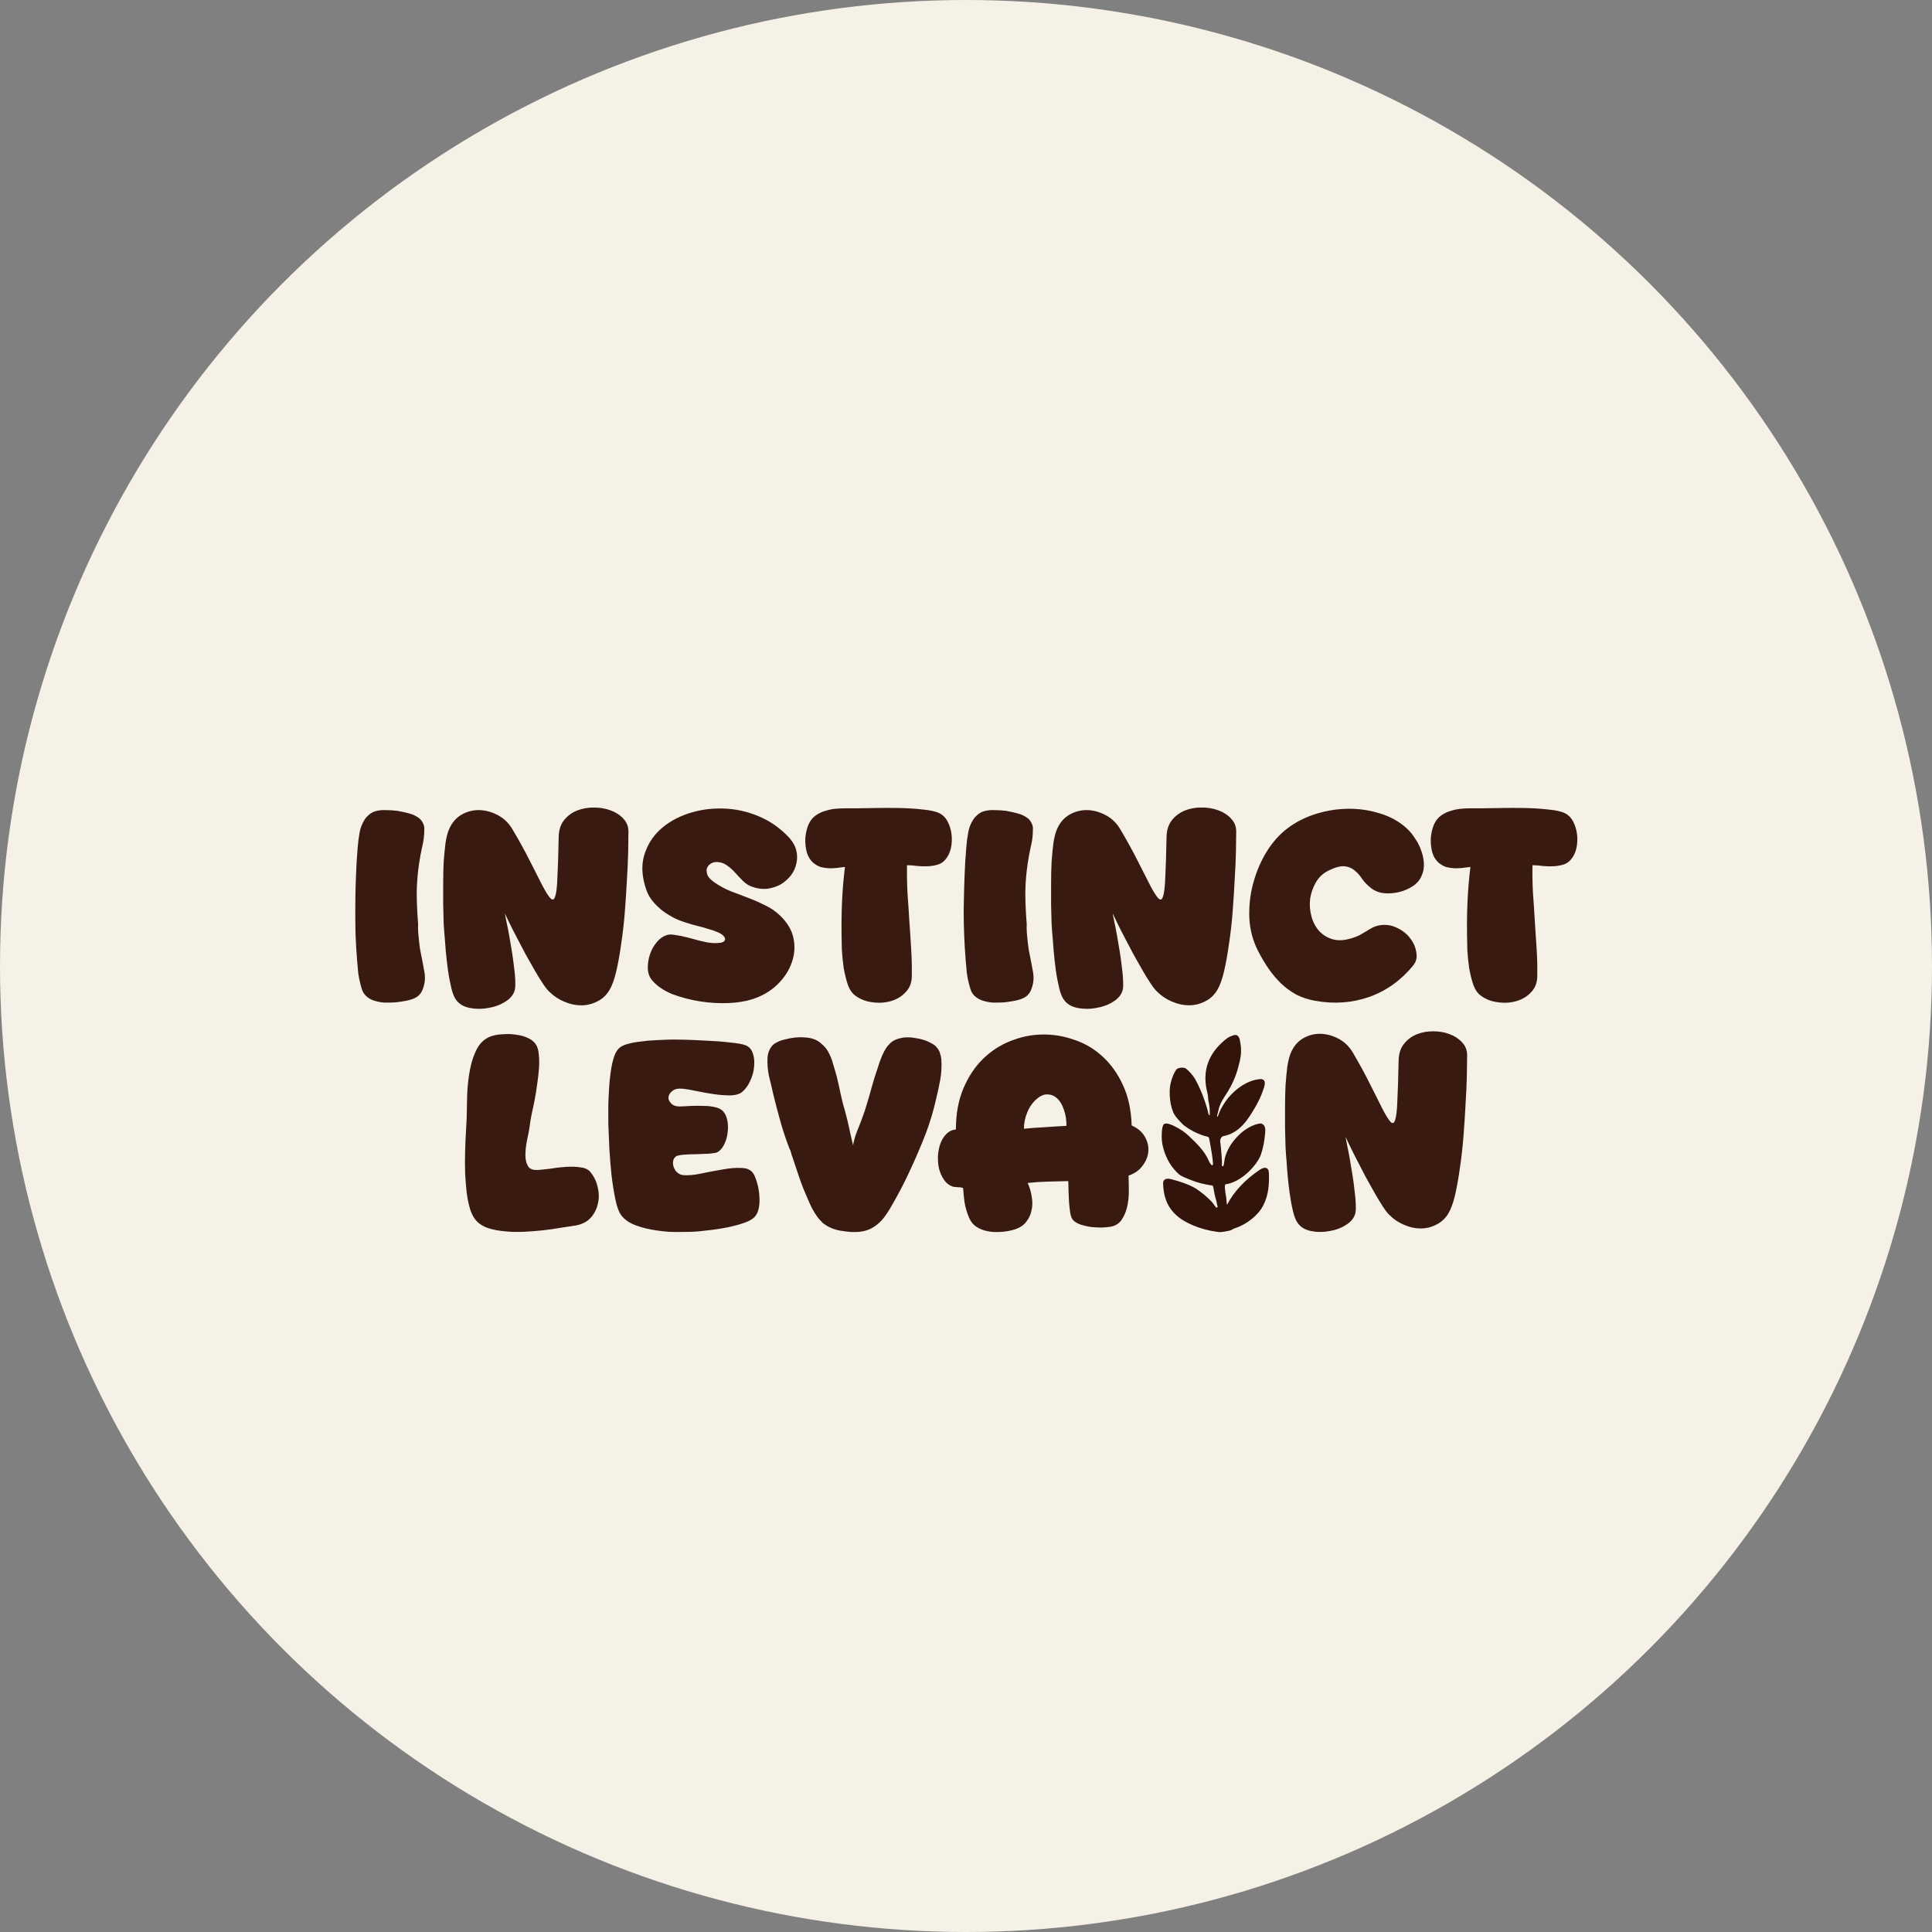
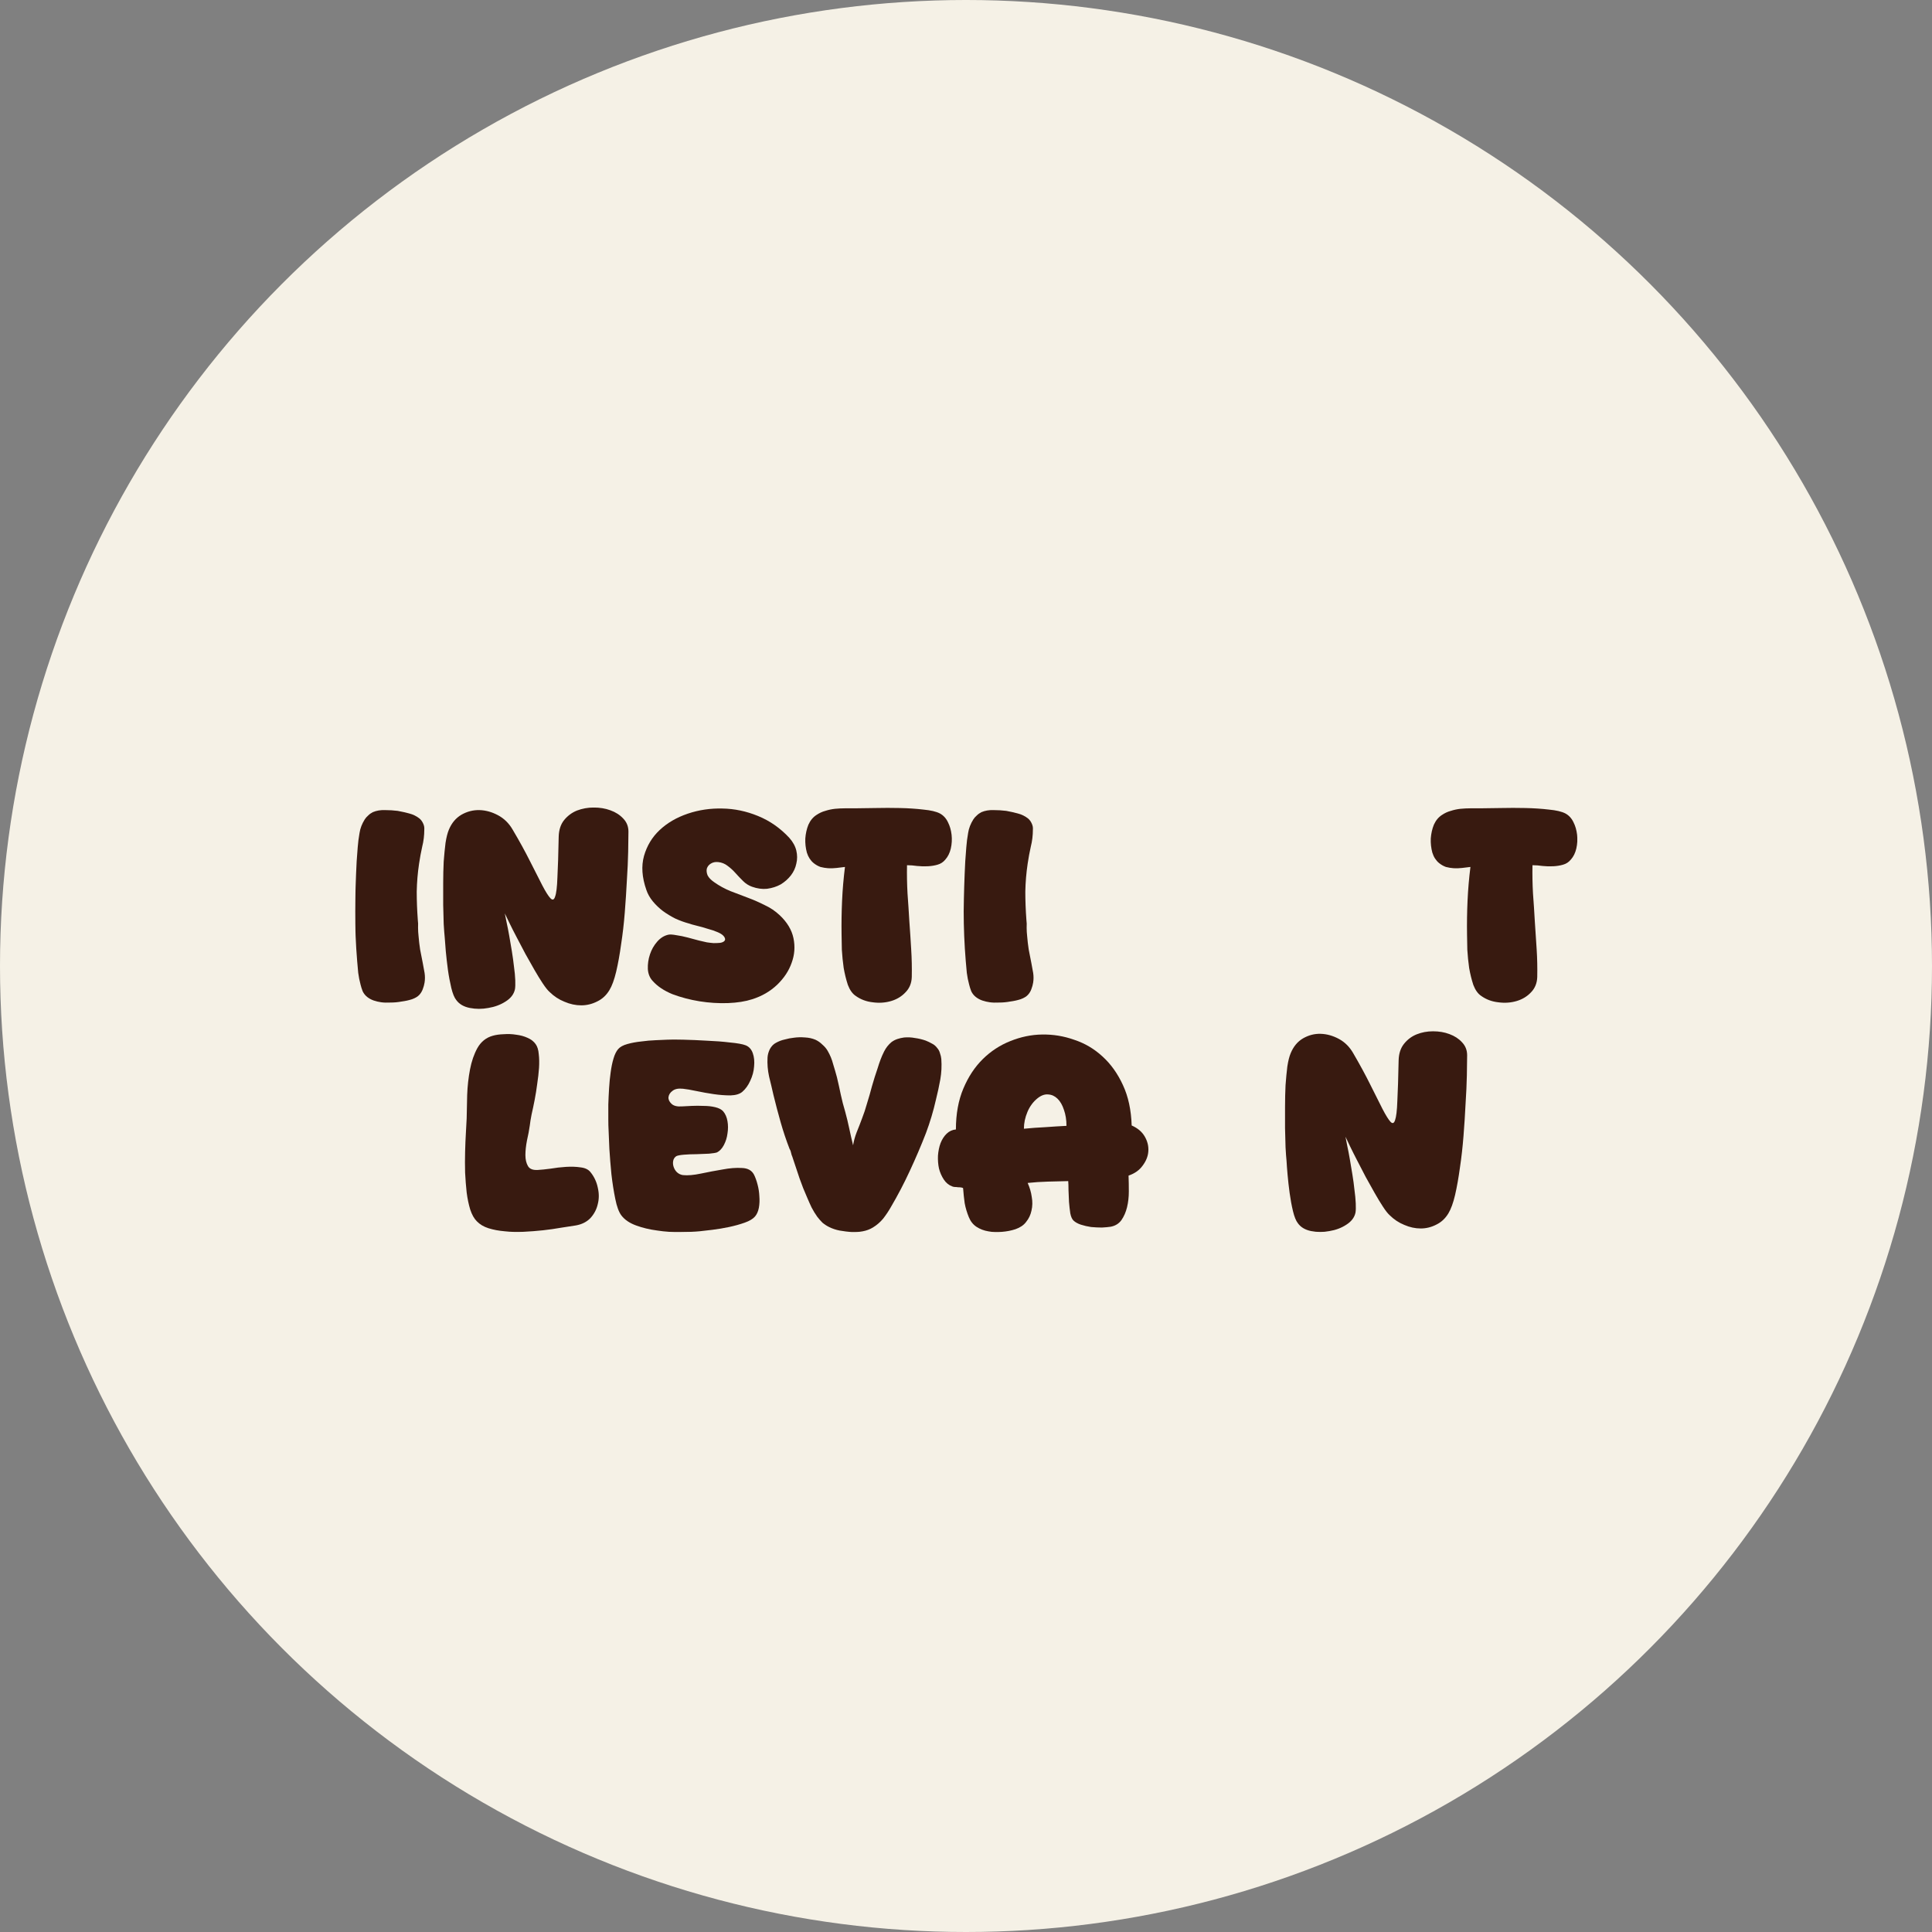
<svg xmlns="http://www.w3.org/2000/svg" fill="none" viewBox="0 0 1469 1469" height="1469" width="1469">
  <rect x="0" y="0" width="1469" height="1469" fill="#808080" stroke="none" />
  <circle fill="#F5F1E6" r="734.5" cy="734.5" cx="734.5" />
  <g clip-path="url(#clip0_374_1379)">
    <g opacity="0.97">
      <path fill="#32140A" d="M437.88 931.756C434.742 932.279 430.977 932.872 426.584 933.499C422.295 934.266 417.728 934.929 412.916 935.452C408.105 935.975 403.154 936.358 398.098 936.602C393.147 936.846 388.405 936.742 383.873 936.219C379.305 935.835 375.156 935.068 371.391 933.883C367.764 932.732 364.836 930.954 362.604 928.653C360.512 926.596 358.839 923.597 357.549 919.727C356.363 915.857 355.457 911.499 354.829 906.722C354.306 901.945 353.923 896.89 353.644 891.59C353.504 886.151 353.504 880.921 353.644 875.865C353.783 870.67 353.957 865.894 354.236 861.501C354.48 857.107 354.69 853.412 354.829 850.413C354.969 845.218 355.073 839.291 355.213 832.562C355.457 825.833 356.189 819.347 357.374 813.141C358.56 806.935 360.443 801.496 363.023 796.824C365.742 792.047 369.647 788.909 374.738 787.515C377.074 786.852 379.793 786.469 382.931 786.364C386.174 786.12 389.381 786.225 392.485 786.748C395.588 787.131 398.482 787.898 401.062 789.084C403.781 790.234 405.873 791.873 407.303 793.93C408.593 795.743 409.395 798.253 409.639 801.496C410.022 804.599 410.092 808.086 409.848 811.991C409.604 815.756 409.116 819.766 408.488 824.02C407.965 828.169 407.303 832.248 406.536 836.258C405.769 840.267 404.967 843.963 404.2 847.345C403.537 850.727 403.084 853.481 402.84 855.713C402.317 859.339 401.619 863.174 400.678 867.184C399.911 871.193 399.493 874.889 399.493 878.271C399.493 881.653 400.155 884.408 401.445 886.639C402.735 888.871 405.28 889.812 409.046 889.568C411.521 889.428 414.694 889.115 418.599 888.592C422.504 887.929 426.409 887.476 430.314 887.232C434.359 886.988 438.055 887.092 441.437 887.615C444.819 887.999 447.294 889.184 448.863 891.102C451.722 894.589 453.605 898.563 454.511 902.956C455.557 907.35 455.557 911.568 454.511 915.578C453.605 919.588 451.722 923.144 448.863 926.247C446.074 929.106 442.413 930.954 437.88 931.756Z" />
      <path fill="#32140A" d="M531.985 936.198C527.94 936.581 523.024 936.791 517.167 936.791C511.448 936.93 505.661 936.547 499.803 935.64C493.946 934.873 488.541 933.583 483.625 931.77C478.674 929.957 474.978 927.447 472.503 924.204C470.55 921.624 468.981 917.405 467.831 911.582C466.645 905.76 465.669 899.554 464.902 892.929C464.24 886.2 463.717 879.715 463.333 873.509C463.089 867.302 462.88 862.561 462.74 859.318C462.601 857.122 462.531 854.332 462.531 850.95C462.531 847.464 462.531 843.768 462.531 839.863C462.671 835.853 462.845 831.704 463.124 827.416C463.368 823.127 463.786 819.117 464.309 815.387C464.832 811.517 465.53 807.995 466.471 804.892C467.378 801.789 468.563 799.383 469.993 797.71C471.422 796.036 473.758 794.746 477.001 793.839C480.243 792.933 483.765 792.271 487.53 791.887C491.296 791.364 494.992 791.05 498.653 790.911C502.279 790.771 505.207 790.667 507.439 790.527C509.914 790.388 513.924 790.388 519.537 790.527C525.255 790.667 531.252 790.911 537.493 791.294C543.735 791.538 549.592 791.992 555.031 792.654C560.61 793.177 564.584 793.874 566.92 794.781C569.535 795.827 571.348 797.814 572.394 800.813C573.44 803.776 573.754 807.158 573.371 810.924C573.127 814.55 572.15 818.176 570.442 821.802C568.873 825.289 566.851 828.078 564.41 830.17C562.458 831.844 559.459 832.75 555.45 832.89C551.405 832.89 547.117 832.576 542.584 831.913C538.156 831.251 533.798 830.484 529.509 829.577C525.221 828.671 521.839 828.078 519.363 827.834C515.842 827.45 513.192 827.973 511.379 829.403C509.566 830.693 508.52 832.332 508.276 834.249C508.136 836.062 508.938 837.736 510.612 839.305C512.285 840.874 514.9 841.502 518.422 841.257C520.374 841.118 522.85 841.013 525.848 840.874C528.847 840.734 531.88 840.734 535.018 840.874C538.121 840.874 541.05 841.188 543.804 841.85C546.524 842.513 548.546 843.524 549.836 844.953C551.51 846.906 552.625 849.416 553.148 852.519C553.671 855.483 553.671 858.621 553.148 861.828C552.765 864.932 551.858 867.86 550.429 870.58C548.999 873.299 547.256 875.182 545.164 876.228C544.118 876.612 542.096 876.926 539.132 877.204C536.134 877.344 532.961 877.449 529.579 877.588C526.197 877.588 523.024 877.727 520.026 877.972C517.027 878.216 515.075 878.634 514.168 879.122C512.878 880.029 512.076 881.249 511.832 882.818C511.588 884.247 511.693 885.747 512.216 887.281C512.739 888.85 513.575 890.21 514.761 891.36C516.051 892.511 517.55 893.243 519.258 893.487C522.885 893.87 527.452 893.487 532.926 892.336C538.4 891.186 543.839 890.14 549.313 889.233C554.787 888.187 559.703 887.804 564.131 888.083C568.559 888.222 571.593 889.896 573.301 893.138C574.347 895.195 575.254 897.741 576.021 900.704C576.788 903.563 577.241 906.527 577.38 909.63C577.624 912.594 577.52 915.522 576.997 918.381C576.474 921.101 575.498 923.298 574.068 924.971C572.499 926.784 569.919 928.353 566.258 929.643C562.632 930.933 558.657 932.049 554.369 932.955C550.08 933.862 545.861 934.559 541.677 935.082C537.493 935.57 534.321 935.954 531.985 936.198Z" />
      <path fill="#32140A" d="M663.744 933.307C661.408 934.736 658.793 935.713 655.934 936.236C653.075 936.759 650.286 936.933 647.531 936.828C644.533 936.584 641.534 936.166 638.57 935.678C635.711 935.155 632.992 934.248 630.377 932.958C628.564 932.052 626.855 930.936 625.321 929.646C623.892 928.216 622.602 926.717 621.416 925.183C619.847 922.986 618.418 920.65 617.128 918.175C615.942 915.699 614.861 913.259 613.815 910.783C611.619 905.867 609.666 900.951 607.958 896.035C606.284 890.979 604.576 885.924 602.902 880.903C602.658 879.997 602.31 879.09 601.926 878.184C601.682 877.277 601.403 876.301 601.159 875.255C600.915 874.488 600.636 873.965 600.392 873.686C597.777 866.957 595.511 860.158 593.558 853.289C591.606 846.42 589.793 839.517 588.084 832.509C587.038 827.837 585.923 823.2 584.772 818.528C583.726 813.751 583.342 808.939 583.587 804.163C583.726 801.966 584.319 799.839 585.33 797.747C586.515 795.551 588.049 793.912 590.002 792.901C592.094 791.75 594.29 790.879 596.626 790.391C598.963 789.728 601.299 789.275 603.635 789.031C606.354 788.647 609.143 788.578 612.037 788.822C614.896 788.961 617.546 789.519 620.022 790.565C621.974 791.471 623.717 792.692 625.286 794.261C626.96 795.69 628.355 797.294 629.366 799.107C631.179 802.21 632.539 805.522 633.445 809.009C634.491 812.391 635.467 815.738 636.374 819.12C637.42 823.513 638.396 827.941 639.303 832.335C640.209 836.623 641.325 840.877 642.615 845.165C643.8 849.454 644.811 853.707 645.718 857.996C646.625 862.285 647.601 866.538 648.647 870.827C649.17 867.584 650.076 864.272 651.366 860.925C652.796 857.438 654.156 853.917 655.446 850.43C656.875 846.804 658.095 843.108 659.141 839.343C660.571 834.81 661.861 830.277 663.047 825.745C664.337 821.212 665.766 816.68 667.335 812.147C667.997 809.95 668.695 807.824 669.497 805.732C670.264 803.675 671.17 801.583 672.216 799.525C673.646 796.666 675.529 794.296 677.865 792.343C679.294 791.297 680.793 790.53 682.362 790.007C683.931 789.484 685.605 789.1 687.418 788.856C690.137 788.612 692.892 788.717 695.611 789.24C698.47 789.623 701.19 790.286 703.805 791.192C705.479 791.855 707.117 792.622 708.686 793.528C710.255 794.296 711.545 795.411 712.591 796.841C713.637 797.991 714.335 799.351 714.753 800.92C715.276 802.35 715.59 803.779 715.729 805.209C716.113 810.404 715.869 815.564 714.962 820.759C714.056 825.815 712.94 830.94 711.65 836.1C709.697 844.782 707.152 853.254 704.049 861.552C700.284 871.28 696.169 880.833 691.776 890.282C687.488 899.591 682.676 908.796 677.342 917.861C675.668 920.825 673.716 923.754 671.484 926.613C669.322 929.228 666.707 931.494 663.744 933.307Z" />
      <path fill="#32140A" d="M772.107 934.625C768.863 935.705 765.409 936.353 761.781 936.641C758.258 937.037 754.804 936.893 751.455 936.245C748.211 935.705 745.211 934.589 742.49 932.825C739.873 931.097 737.92 928.613 736.629 925.409C735.199 921.917 734.152 918.39 733.489 914.79C732.966 911.046 732.582 907.302 732.303 903.558C732.303 903.306 731.92 903.09 731.117 902.946C730.35 902.802 729.443 902.73 728.396 902.73C727.489 902.586 726.582 902.514 725.675 902.514C724.908 902.37 724.384 902.262 724.105 902.118C721.489 901.182 719.361 899.454 717.652 896.898C715.977 894.342 714.721 891.534 713.954 888.475C713.291 885.415 713.047 882.139 713.186 878.647C713.465 875.155 714.093 872.023 715.14 869.215C716.291 866.263 717.861 863.851 719.814 861.979C721.768 860.107 724.105 859.028 726.826 858.776C726.826 847.004 728.71 836.636 732.478 827.709C736.245 818.745 741.199 811.257 747.304 805.245C753.409 799.234 760.386 794.698 768.165 791.602C776.119 788.398 784.178 786.706 792.376 786.598C800.713 786.454 808.841 787.786 816.76 790.594C824.819 793.258 831.97 797.47 838.215 803.229C844.599 808.989 849.797 816.261 853.843 825.081C857.89 833.756 860.088 843.98 860.471 855.752C865.041 857.768 868.356 860.575 870.414 864.175C872.507 867.775 873.414 871.519 873.135 875.407C872.891 879.151 871.46 882.751 868.844 886.243C866.367 889.734 862.809 892.254 858.099 893.874C858.239 897.618 858.309 901.614 858.309 905.898C858.309 910.182 857.855 914.178 856.948 917.922C856.041 921.665 854.611 924.941 852.657 927.749C850.704 930.413 847.983 932.105 844.459 932.753C842.785 933.005 840.552 933.221 837.831 933.365C835.215 933.365 832.494 933.221 829.633 932.969C826.912 932.573 824.296 931.961 821.819 931.169C819.481 930.377 817.667 929.369 816.342 928.145C815.156 927.065 814.318 925.193 813.795 922.529C813.411 919.865 813.063 916.986 812.818 913.89C812.679 910.83 812.574 907.806 812.435 904.854C812.435 901.902 812.365 899.634 812.225 898.05C807.027 898.194 801.83 898.302 796.597 898.446C791.503 898.59 786.445 898.914 781.387 899.454C782.957 902.946 784.003 906.474 784.492 910.074C785.154 913.674 785.085 917.166 784.282 920.513C783.619 923.717 782.259 926.597 780.166 929.153C778.352 931.601 775.596 933.401 772.107 934.625ZM789.062 834.944C785.678 837.608 783.061 841.1 781.247 845.384C779.433 849.668 778.526 853.952 778.526 858.236C784.003 857.696 789.375 857.3 794.713 857.048C800.05 856.652 805.458 856.328 810.9 856.04C810.9 851.504 810.237 847.4 808.946 843.8C807.76 840.2 806.155 837.392 804.062 835.376C801.969 833.36 799.632 832.316 797.05 832.172C794.469 831.884 791.783 832.82 789.062 834.944Z" />
      <path fill="#32140A" d="M1030.67 921.903C1029.91 925.668 1027.54 928.771 1023.67 931.212C1019.9 933.688 1015.61 935.291 1010.8 936.059C1006.13 936.965 1001.49 936.965 996.958 936.059C992.39 935.152 989.008 933.13 986.812 930.027C985.382 928.214 984.162 925.18 983.116 920.892C982.07 916.499 981.233 911.896 980.571 907.085C979.908 902.169 979.385 897.497 979.002 893.103C978.618 888.571 978.339 885.154 978.235 882.818C977.956 880.238 977.712 876.716 977.468 872.323C977.328 867.93 977.223 863.049 977.084 857.749C977.084 852.45 977.084 847.01 977.084 841.432C977.084 835.749 977.223 830.31 977.468 825.114C977.851 819.919 978.304 815.212 978.827 810.924C979.49 806.635 980.327 803.288 981.373 800.813C983.465 795.757 986.568 791.992 990.717 789.551C995.005 787.075 999.503 785.925 1004.18 786.064C1008.85 786.204 1013.48 787.494 1018.02 789.935C1022.58 792.41 1026.21 796.036 1028.93 800.813C1033.99 809.494 1038.34 817.514 1042 824.905C1045.63 832.157 1048.7 838.224 1051.17 843.175C1053.65 847.952 1055.67 851.194 1057.21 852.903C1058.78 854.576 1059.93 854.193 1060.73 851.752C1061.63 849.277 1062.23 844.43 1062.47 837.178C1062.85 829.787 1063.2 819.501 1063.45 806.287C1063.59 801.092 1064.95 796.908 1067.56 793.665C1070.14 790.423 1073.35 788.017 1077.12 786.483C1081.02 784.914 1085.17 784.147 1089.6 784.147C1094.16 784.147 1098.31 784.844 1102.08 786.274C1105.98 787.703 1109.16 789.76 1111.63 792.48C1114.25 795.199 1115.54 798.512 1115.54 802.382C1115.54 806.147 1115.47 811.238 1115.33 817.723C1115.19 824.208 1114.87 831.39 1114.35 839.27C1113.97 847.045 1113.45 855.204 1112.78 863.746C1112.12 872.149 1111.21 880.203 1110.06 887.839C1109.02 895.474 1107.8 902.413 1106.37 908.619C1104.94 914.72 1103.23 919.358 1101.28 922.6C1098.94 926.47 1095.87 929.329 1092.11 931.142C1088.34 933.095 1084.37 934.071 1080.22 934.071C1076.07 934.071 1071.89 933.165 1067.74 931.352C1063.59 929.678 1059.86 927.203 1056.61 923.96C1055.18 922.67 1053.51 920.543 1051.56 917.545C1049.61 914.581 1047.51 911.129 1045.32 907.259C1043.12 903.389 1040.82 899.31 1038.48 895.021C1036.29 890.733 1034.13 886.618 1032.03 882.574C1029.94 878.564 1028.13 874.938 1026.56 871.696C1024.99 868.453 1023.84 866.012 1023.04 864.304C1023.32 865.873 1023.77 868.174 1024.4 871.312C1025.06 874.276 1025.69 877.658 1026.35 881.423C1027.01 885.189 1027.64 889.059 1028.3 893.069C1028.96 897.078 1029.49 900.983 1029.87 904.714C1030.39 908.479 1030.71 911.896 1030.85 914.999C1030.99 918.068 1030.92 920.334 1030.67 921.903Z" />
    </g>
    <g opacity="0.97">
      <path fill="#32140A" d="M318.813 756.463C317.627 757.753 315.779 758.869 313.269 759.775C310.898 760.542 308.248 761.135 305.319 761.519C302.53 762.042 299.776 762.286 296.986 762.286C294.197 762.425 291.826 762.355 289.839 762.077C287.991 761.832 286.073 761.379 284.086 760.717C282.238 760.054 280.564 759.148 279.135 757.997C277.671 756.812 276.555 755.382 275.753 753.709C275.09 752.035 274.567 750.327 274.149 748.653C273.347 745.655 272.754 742.691 272.371 739.692C272.092 736.694 271.848 733.73 271.569 730.732C270.523 718.145 270 705.524 270 692.937C270.139 680.35 270.523 667.659 271.185 654.933C271.464 651.307 271.708 647.716 271.987 644.229C272.266 640.603 272.72 636.942 273.382 633.316C273.905 629.794 275.23 626.377 277.357 622.995C278.019 621.949 278.891 620.973 279.937 620.067C280.983 619.021 282.168 618.184 283.493 617.521C286.282 616.336 289.316 615.848 292.628 615.952C296.08 615.952 299.322 616.162 302.356 616.545C305.25 617.068 308.178 617.731 311.072 618.498C314.106 619.265 316.756 620.59 319.022 622.403C320.207 623.449 321.149 624.739 321.811 626.308C322.474 627.737 322.752 629.236 322.613 630.805C322.613 635.233 322.09 639.592 321.009 643.845C320.068 647.994 319.301 652.283 318.638 656.711C317.592 663.719 317 670.797 316.86 677.945C316.86 684.953 317.139 692.03 317.662 699.178C317.941 701.27 317.976 703.327 317.871 705.419C317.871 707.511 318.011 709.638 318.255 711.834C318.534 715.216 318.917 718.598 319.44 721.98C320.103 725.362 320.765 728.744 321.428 732.127C321.951 734.741 322.404 737.252 322.822 739.727C323.206 742.203 323.206 744.678 322.822 747.119C322.543 748.793 322.09 750.501 321.428 752.175C320.835 753.744 319.998 755.173 318.813 756.463Z" />
      <path fill="#32140A" d="M391.544 752.175C390.742 755.94 388.371 759.043 384.396 761.519C380.561 763.994 376.203 765.598 371.322 766.4C366.545 767.306 361.873 767.306 357.236 766.4C352.599 765.493 349.182 763.471 346.915 760.368C345.451 758.555 344.196 755.487 343.15 751.198C342.104 746.77 341.232 742.168 340.57 737.356C339.907 732.405 339.384 727.733 338.966 723.34C338.582 718.808 338.303 715.356 338.164 713.02C337.885 710.405 337.641 706.918 337.362 702.49C337.223 698.062 337.083 693.216 336.979 687.881C336.979 682.547 336.979 677.108 336.979 671.494C336.979 665.776 337.118 660.337 337.362 655.142C337.746 649.947 338.234 645.205 338.757 640.917C339.419 636.628 340.291 633.246 341.337 630.771C343.464 625.715 346.636 621.949 350.855 619.474C355.214 616.998 359.781 615.848 364.558 615.953C369.334 616.092 374.006 617.382 378.644 619.858C383.281 622.333 386.977 625.959 389.766 630.771C394.926 639.487 399.354 647.541 403.05 654.933C406.746 662.22 409.849 668.321 412.359 673.238C414.869 678.049 416.927 681.292 418.496 682.965C420.099 684.639 421.285 684.255 422.052 681.78C422.993 679.304 423.586 674.423 423.83 667.171C424.214 659.779 424.562 649.424 424.806 636.175C424.946 630.98 426.34 626.761 428.955 623.518C431.605 620.276 434.848 617.87 438.683 616.301C442.728 614.767 446.946 614 451.444 614C456.081 614 460.3 614.697 464.135 616.127C468.11 617.556 471.353 619.648 473.863 622.368C476.513 625.087 477.838 628.4 477.838 632.305C477.838 636.07 477.768 641.196 477.629 647.716C477.489 654.201 477.175 661.418 476.652 669.333C476.269 677.143 475.711 685.301 475.048 693.878C474.386 702.316 473.445 710.37 472.259 718.041C471.213 725.711 469.958 732.649 468.494 738.891C467.029 744.992 465.321 749.664 463.333 752.907C460.963 756.812 457.859 759.671 454.024 761.484C450.189 763.436 446.144 764.413 441.926 764.413C437.707 764.413 433.453 763.506 429.234 761.693C425.016 760.019 421.25 757.544 417.938 754.301C416.473 753.011 414.765 750.85 412.778 747.886C410.79 744.888 408.663 741.471 406.432 737.566C404.2 733.661 401.864 729.581 399.494 725.293C397.262 721.004 395.066 716.855 392.939 712.811C390.812 708.766 388.964 705.14 387.395 701.898C385.791 698.655 384.606 696.18 383.839 694.506C384.118 696.075 384.571 698.411 385.233 701.514C385.896 704.513 386.558 707.895 387.221 711.66C387.883 715.426 388.546 719.331 389.208 723.34C389.87 727.385 390.393 731.255 390.812 735.02C391.335 738.786 391.683 742.238 391.788 745.341C391.893 748.339 391.823 750.606 391.544 752.175Z" />
      <path fill="#32140A" d="M571.942 759.775C566.782 761.449 560.645 762.425 553.498 762.704C546.35 762.948 539.133 762.495 531.881 761.344C524.593 760.159 517.725 758.346 511.24 755.905C504.894 753.29 499.943 749.978 496.352 745.968C494.121 743.632 492.83 740.564 492.586 736.798C492.447 733.033 492.97 729.337 494.19 725.676C495.376 722.05 497.224 718.807 499.734 715.948C502.244 713.089 505.103 711.346 508.276 710.684C509.462 710.44 511.449 710.544 514.238 711.067C517.028 711.451 519.852 712.043 522.78 712.811C525.814 713.578 528.743 714.379 531.497 715.147C534.286 715.809 536.274 716.262 537.459 716.506C539.063 716.75 540.771 716.96 542.619 717.099C544.467 717.099 546.141 717.029 547.57 716.89C549.035 716.646 550.081 716.193 550.743 715.53C551.545 714.763 551.545 713.717 550.743 712.427C549.941 711.137 548.372 709.951 545.966 708.905C543.596 707.86 540.946 706.953 538.017 706.186C535.228 705.279 532.473 704.512 529.684 703.85C527.034 703.187 524.977 702.63 523.548 702.107C520.235 701.2 516.853 699.98 513.436 698.411C510.124 696.737 507.021 694.854 504.127 692.762C501.233 690.566 498.653 688.09 496.387 685.371C494.155 682.651 492.482 679.723 491.436 676.585C488.124 667.101 487.531 658.524 489.658 650.853C491.889 643.043 495.864 636.489 501.547 631.154C507.37 625.68 514.517 621.531 522.955 618.672C531.392 615.813 540.214 614.523 549.314 614.767C558.449 614.906 567.444 616.789 576.3 620.415C585.295 624.076 593.21 629.585 600.114 637.011C602.903 640.115 604.681 643.392 605.483 646.739C606.285 650.121 606.285 653.433 605.483 656.676C604.821 659.919 603.426 662.917 601.334 665.637C599.207 668.356 596.627 670.622 593.594 672.47C590.56 674.144 587.108 675.26 583.273 675.783C579.577 676.166 575.742 675.643 571.767 674.214C569.257 673.307 566.991 671.878 565.038 669.925C563.051 667.973 561.133 665.95 559.285 663.893C557.437 661.801 555.45 659.988 553.323 658.419C551.196 656.746 548.825 655.769 546.176 655.491C543.944 655.246 542.027 655.63 540.423 656.676C538.958 657.583 537.982 658.803 537.459 660.372C537.076 661.941 537.25 663.684 538.052 665.637C538.993 667.45 540.702 669.193 543.212 670.901C546.908 673.516 550.952 675.713 555.311 677.526C559.669 679.2 564.097 680.908 568.595 682.582C573.092 684.255 577.381 686.138 581.495 688.23C585.714 690.182 589.479 692.728 592.792 695.831C598.475 701.165 601.996 706.988 603.321 713.368C604.646 719.749 604.193 725.955 601.927 732.091C599.8 738.193 596.104 743.772 590.804 748.862C585.609 753.778 579.333 757.439 571.942 759.775Z" />
      <path fill="#32140A" d="M693.274 742.83C693.135 747.502 691.566 751.407 688.497 754.51C685.604 757.614 681.943 759.845 677.584 761.135C673.226 762.425 668.589 762.774 663.708 762.111C658.826 761.588 654.468 759.984 650.633 757.23C648.122 755.556 646.135 752.732 644.671 748.862C643.346 744.818 642.3 740.564 641.498 735.997C640.835 731.324 640.382 726.722 640.103 722.155C639.964 717.483 639.894 713.647 639.894 710.649C639.755 702.072 639.894 693.495 640.278 684.918C640.661 676.341 641.393 667.763 642.474 659.186C640.487 659.43 638.36 659.709 636.128 659.953C634.002 660.198 631.91 660.267 629.783 660.163C627.796 660.023 625.808 659.709 623.821 659.186C621.973 658.524 620.264 657.548 618.661 656.258C616.29 654.305 614.546 651.655 613.5 648.273C612.559 644.752 612.175 641.195 612.315 637.569C612.594 633.804 613.361 630.282 614.686 627.04C616.15 623.797 618.207 621.322 620.822 619.648C622.949 618.219 625.181 617.173 627.551 616.545C629.922 615.778 632.363 615.255 634.873 614.976C637.523 614.732 640.173 614.593 642.823 614.593C645.473 614.593 648.053 614.593 650.563 614.593C654.538 614.593 659.559 614.523 665.625 614.383C671.692 614.244 677.933 614.244 684.279 614.383C690.624 614.523 696.586 614.906 702.13 615.569C707.674 616.092 711.858 617.068 714.612 618.498C717.262 619.927 719.319 622.124 720.749 625.122C722.213 627.981 723.12 631.154 723.538 634.676C723.921 638.197 723.747 641.684 722.945 645.205C722.143 648.587 720.749 651.376 718.796 653.573C717.192 655.525 715.24 656.816 712.834 657.478C710.603 658.14 708.127 658.524 705.512 658.663C702.862 658.803 700.143 658.733 697.388 658.454C694.739 658.071 692.158 657.861 689.648 657.861C689.509 665.009 689.648 672.157 690.032 679.304C690.555 686.312 691.008 693.39 691.426 700.538C691.949 707.546 692.402 714.624 692.821 721.771C693.274 728.779 693.414 735.787 693.274 742.83Z" />
      <path fill="#32140A" d="M781.557 756.463C780.371 757.753 778.523 758.869 776.013 759.775C773.642 760.542 770.992 761.135 768.064 761.519C765.274 762.042 762.52 762.286 759.731 762.286C756.941 762.425 754.57 762.355 752.583 762.077C750.735 761.832 748.817 761.379 746.83 760.717C744.982 760.054 743.309 759.148 741.879 757.997C740.415 756.812 739.299 755.382 738.497 753.709C737.835 752.035 737.312 750.327 736.893 748.653C736.091 745.655 735.499 742.691 735.115 739.692C734.836 736.694 734.592 733.73 734.313 730.732C733.267 718.145 732.744 705.524 732.744 692.937C732.884 680.35 733.267 667.659 733.93 654.933C734.209 651.307 734.453 647.716 734.732 644.229C735.01 640.603 735.464 636.942 736.126 633.316C736.649 629.794 737.974 626.377 740.101 622.995C740.763 621.949 741.635 620.973 742.681 620.067C743.727 619.021 744.947 618.184 746.237 617.521C749.027 616.336 752.06 615.848 755.372 615.952C758.824 615.952 762.067 616.162 765.1 616.545C767.994 617.068 770.923 617.731 773.816 618.498C776.85 619.265 779.5 620.59 781.766 622.403C782.951 623.449 783.893 624.739 784.555 626.308C785.218 627.737 785.497 629.236 785.357 630.805C785.357 635.233 784.834 639.592 783.753 643.845C782.812 647.994 782.045 652.283 781.382 656.711C780.336 663.719 779.744 670.797 779.604 677.945C779.604 684.953 779.883 692.03 780.406 699.178C780.685 701.27 780.755 703.327 780.615 705.419C780.615 707.511 780.755 709.638 780.999 711.834C781.278 715.216 781.661 718.598 782.184 721.98C782.847 725.362 783.509 728.744 784.172 732.127C784.695 734.741 785.148 737.252 785.566 739.727C785.95 742.203 785.95 744.678 785.566 747.119C785.287 748.793 784.834 750.501 784.172 752.175C783.614 753.744 782.742 755.173 781.557 756.463Z" />
-       <path fill="#32140A" d="M853.765 752.174C852.963 755.94 850.592 759.043 846.617 761.519C842.782 763.994 838.424 765.598 833.507 766.4C828.731 767.306 824.059 767.306 819.422 766.4C814.784 765.493 811.367 763.471 809.101 760.368C807.637 758.555 806.382 755.487 805.336 751.198C804.29 746.77 803.418 742.168 802.756 737.356C802.093 732.405 801.57 727.733 801.187 723.34C800.803 718.808 800.524 715.356 800.385 713.02C800.106 710.405 799.862 706.918 799.583 702.49C799.443 698.062 799.304 693.216 799.199 687.881C799.199 682.547 799.199 677.108 799.199 671.494C799.199 665.776 799.339 660.337 799.583 655.142C799.966 649.947 800.454 645.205 800.977 640.917C801.64 636.628 802.512 633.246 803.557 630.771C805.684 625.715 808.857 621.949 813.076 619.474C817.434 616.998 822.002 615.848 826.743 615.952C831.52 616.092 836.192 617.382 840.829 619.857C845.467 622.333 849.162 625.959 851.952 630.771C857.112 639.487 861.54 647.541 865.236 654.933C868.931 662.22 872.035 668.321 874.545 673.238C877.055 678.049 879.112 681.292 880.681 682.965C882.25 684.639 883.471 684.255 884.238 681.78C885.179 679.304 885.772 674.423 886.016 667.171C886.399 659.779 886.748 649.424 886.992 636.175C887.132 630.98 888.526 626.761 891.141 623.518C893.791 620.276 897.034 617.87 900.869 616.301C904.844 614.732 909.062 613.965 913.56 613.965C918.197 613.965 922.416 614.662 926.251 616.092C930.226 617.521 933.469 619.613 935.979 622.333C938.629 625.053 939.954 628.365 939.954 632.27C939.954 636.035 939.884 641.161 939.745 647.681C939.605 654.166 939.291 661.383 938.768 669.298C938.385 677.108 937.827 685.266 937.199 693.843C936.537 702.281 935.596 710.335 934.41 718.006C933.364 725.676 932.109 732.615 930.645 738.856C929.18 744.957 927.472 749.629 925.484 752.872C923.113 756.777 920.01 759.636 916.175 761.449C912.34 763.401 908.295 764.378 904.077 764.378C899.858 764.378 895.604 763.471 891.385 761.658C887.166 759.985 883.401 757.509 880.089 754.266C878.624 752.976 876.916 750.815 874.928 747.851C872.941 744.853 870.814 741.436 868.583 737.531C866.351 733.626 864.015 729.546 861.644 725.258C859.413 720.969 857.216 716.82 855.09 712.776C852.963 708.731 851.115 705.105 849.546 701.863C847.977 698.62 846.757 696.145 845.99 694.471C846.268 696.04 846.722 698.376 847.384 701.479C848.047 704.478 848.709 707.86 849.372 711.625C850.034 715.391 850.697 719.296 851.359 723.305C852.021 727.35 852.544 731.22 852.963 734.985C853.486 738.751 853.834 742.203 853.939 745.306C854.079 748.339 854.044 750.606 853.765 752.174Z" />
-       <path fill="#32140A" d="M1074.4 734.253C1065.26 745.41 1054.17 753.36 1041.06 758.032C1028.09 762.564 1014.43 763.541 999.992 760.961C994.832 760.054 990.09 758.485 985.697 756.289C981.478 753.953 977.573 751.093 973.982 747.711C970.53 744.329 967.358 740.564 964.464 736.415C961.57 732.126 958.92 727.629 956.514 722.957C952.679 715.425 950.482 707.302 949.959 698.585C949.576 689.764 950.413 681.187 952.539 672.854C954.666 664.556 957.769 656.815 961.849 649.668C966.067 642.381 970.984 636.419 976.527 631.747C982.733 626.552 989.951 622.507 998.144 619.648C1006.48 616.789 1014.95 615.22 1023.53 614.976C1032.1 614.732 1040.47 615.813 1048.53 618.288C1056.72 620.624 1063.8 624.529 1069.76 629.968C1072.13 632.165 1074.26 634.78 1076.11 637.779C1078.09 640.638 1079.63 643.706 1080.67 646.948C1081.86 650.051 1082.52 653.329 1082.66 656.676C1082.8 660.058 1082.21 663.161 1080.88 666.02C1079.56 669.123 1077.33 671.738 1074.15 673.83C1070.98 675.922 1067.46 677.386 1063.62 678.328C1059.79 679.234 1055.88 679.513 1051.91 679.095C1048.07 678.572 1044.83 677.212 1042.18 675.016C1039.53 672.924 1037.37 670.657 1035.63 668.182C1033.92 665.567 1032 663.44 1029.87 661.766C1027.75 659.953 1025.17 658.907 1022.13 658.663C1019.1 658.419 1015.05 659.5 1010.03 661.976C1005.92 664.068 1002.75 667.031 1000.52 670.936C998.284 674.841 996.819 678.99 996.157 683.418C995.634 687.846 995.948 692.239 997.133 696.667C998.319 701.095 1000.31 704.861 1003.1 707.964C1005.99 711.067 1009.65 713.229 1014.01 714.379C1018.37 715.425 1023.53 714.902 1029.49 712.81C1031.2 712.287 1032.87 711.59 1034.44 710.684C1036.15 709.638 1037.82 708.661 1039.39 707.755C1040.99 706.709 1042.56 705.802 1044.17 705.035C1045.88 704.268 1047.69 703.745 1049.54 703.466C1054.03 702.804 1058.32 703.536 1062.44 705.593C1066.55 707.546 1069.83 710.196 1072.34 713.578C1074.85 716.82 1076.38 720.411 1076.91 724.281C1077.64 728.082 1076.8 731.394 1074.4 734.253Z" />
      <path fill="#32140A" d="M1168.85 742.83C1168.71 747.502 1167.14 751.407 1164.11 754.51C1161.21 757.614 1157.55 759.845 1153.19 761.135C1148.84 762.425 1144.2 762.774 1139.32 762.111C1134.44 761.588 1130.04 759.984 1126.21 757.23C1123.7 755.556 1121.71 752.732 1120.24 748.862C1118.92 744.818 1117.87 740.564 1117.07 735.997C1116.41 731.324 1115.96 726.722 1115.68 722.155C1115.54 717.483 1115.47 713.647 1115.47 710.649C1115.33 702.072 1115.47 693.495 1115.85 684.918C1116.24 676.341 1116.97 667.763 1118.05 659.186C1116.06 659.43 1113.93 659.709 1111.7 659.953C1109.58 660.198 1107.48 660.267 1105.36 660.163C1103.37 660.023 1101.38 659.709 1099.39 659.186C1097.55 658.524 1095.84 657.548 1094.23 656.258C1091.86 654.305 1090.12 651.655 1089.07 648.273C1088.13 644.752 1087.75 641.195 1087.89 637.569C1088.17 633.804 1088.94 630.282 1090.26 627.04C1091.72 623.797 1093.78 621.322 1096.4 619.648C1098.52 618.219 1100.75 617.173 1103.13 616.545C1105.5 615.778 1107.94 615.255 1110.48 614.976C1113.13 614.732 1115.78 614.593 1118.43 614.593C1121.08 614.593 1123.66 614.593 1126.17 614.593C1130.15 614.593 1135.17 614.523 1141.23 614.383C1147.34 614.244 1153.54 614.244 1159.89 614.383C1166.23 614.523 1172.2 614.906 1177.74 615.569C1183.28 616.092 1187.47 617.068 1190.22 618.498C1192.87 619.927 1194.93 622.124 1196.36 625.122C1197.82 627.981 1198.73 631.154 1199.15 634.676C1199.53 638.197 1199.36 641.684 1198.55 645.205C1197.75 648.587 1196.39 651.376 1194.41 653.573C1192.8 655.525 1190.85 656.816 1188.44 657.478C1186.21 658.14 1183.74 658.524 1181.09 658.663C1178.44 658.803 1175.72 658.733 1172.96 658.454C1170.31 658.071 1167.73 657.861 1165.22 657.861C1165.08 665.009 1165.22 672.157 1165.61 679.304C1166.13 686.312 1166.62 693.39 1167 700.538C1167.52 707.546 1167.98 714.624 1168.4 721.771C1168.85 728.779 1168.99 735.787 1168.85 742.83Z" />
    </g>
-     <path fill="#32140A" d="M929.252 792.577C916.962 803.96 914.458 817.045 918.024 830.952C918.669 833.256 918.461 835.56 919.03 838.001C919.296 839.099 919.561 840.196 919.599 841.375C919.827 842.719 919.827 843.02 919.827 844.59C919.903 845.056 919.827 846.038 919.827 846.826C919.827 847.888 919.958 847.998 919.541 847.888C918.82 847.751 918.631 845.984 918.517 845.38C917.455 841.211 916.051 837.124 914.534 833.009C914.079 831.775 913.51 830.513 913.017 829.251C911.689 826.206 910.247 823.244 908.616 820.281C906.795 817.483 904.519 814.631 901.561 812.354C900.119 811.531 895.902 811.437 894.347 813.302C891.274 817.883 889.377 824.698 889.377 829.772C889.415 830.321 889.415 831.72 889.415 832.954C889.643 837.178 890.326 841.238 891.919 845.325C893.171 848.562 896.025 851.47 898.68 854.213C900.615 856.407 904.823 858.848 907.744 860.439C910.892 861.893 914.079 863.402 917.72 864.17C919.124 864.389 919.313 865.13 919.541 866.419C919.845 868.394 920.224 870.424 920.641 872.427C921.4 876.568 922.045 880.683 922.31 884.852C922.31 885.346 922.158 885.977 921.627 886.005C921.4 885.977 921.21 885.813 921.02 885.675C920.11 884.715 919.503 883.536 918.934 882.356C916.696 876.98 912.751 872.454 908.313 867.928C905.506 865.185 902.737 862.387 899.36 860.001C897.805 858.986 885.925 851.058 884.332 855.721C883.498 857.779 883.422 860.22 883.346 862.277C883.194 864.911 883.384 867.681 883.877 870.314C885.053 875.855 886.988 880.848 890.326 885.95C892.033 888.281 893.807 890.503 896.083 892.56C898.093 894.535 903.192 896.236 905.771 897.333C910.399 899.226 915.748 900.488 920.907 901.311C922.652 901.275 922.31 901.624 923.468 907.867C923.848 909.567 924.303 911.24 924.796 912.886C925.251 914.368 925.079 915.229 925.867 917.385C925.488 918.043 925.193 918.702 924.51 917.906C923.296 916.507 922.424 914.944 921.172 913.572C917.644 909.924 913.889 906.797 909.337 903.752C904.368 900.735 896.547 898.074 890.402 896.565C888.543 896.099 886.191 895.934 885.015 897.47C884.446 898.238 884.37 899.199 884.37 900.049C884.674 908.497 886.646 916.644 893.929 923.529C900.757 930.14 913.623 935.05 924.814 936.531C925.876 936.668 925.041 936.531 927.317 936.86C929.669 936.723 932.363 936.312 935.701 935.516C937.787 934.419 936.611 935.05 938.356 934.117C948.37 930.908 956.932 923.721 960.574 916.425C964.595 908.635 965.088 900.405 964.822 892.176C964.747 890.915 964.633 889.543 963.722 888.665C962.167 887.157 959.512 888.281 957.615 889.598C946.956 896.785 937.863 906.276 933.007 916.151C932.454 914.038 932.588 911.048 932.095 908.991C931.829 907.675 931.602 906.358 931.526 904.986C931.45 904.301 931.022 901.232 931.667 900.656C932.008 900.327 931.68 900.543 933.197 900.268C944.577 897.964 955.415 886.114 958.525 878.489C960.498 872.92 961.446 867.407 961.939 861.674C962.129 859.205 962.546 855.529 958.981 854.24C953.101 854.295 945.715 859.37 942.529 862.497C937.294 867.516 934.038 872.399 931.914 878.489C930.475 882.613 930.995 887.114 929.515 886.785C928.832 886.62 929.145 885.403 929.145 883.591C929.045 880.52 928.69 877.583 928.5 874.594C928.386 873.003 928.234 871.357 928.007 869.711C927.817 868.449 927.447 866.556 928.395 865.349C929.002 864.527 929.025 864.115 929.897 863.95C943.288 861.399 949.421 850.126 954.353 841.979C956.856 837.645 958.981 833.229 960.498 828.648C961.37 826.289 963.95 819.458 957.046 820.611C947.942 821.79 940.708 827.496 935.777 832.625C932.704 835.752 930.618 839.181 928.607 842.719C926.141 847.383 926.13 849.761 925.41 848.993C925.22 848.774 925.684 847.273 925.987 846.038C926.253 844.859 926.822 842.829 927.125 841.595C928.263 838.221 930.274 835.066 932.322 831.939C936.723 825.164 939.911 818.087 941.694 810.653C942.074 808.98 942.567 807.115 942.756 806.456C943.781 801.985 943.932 797.267 943.06 792.769C942.756 790.382 941.998 785.143 936.877 787.557C934.449 788.298 932.742 789.395 929.252 792.577ZM902.585 822.311C905.809 827.441 908.578 832.652 910.93 838.029C913.434 843.954 915.406 850.016 917.493 856.023C917.644 856.462 917.834 856.928 917.758 857.395C917.531 859.809 914.23 857.834 913.206 857.312C906.302 853.664 901.447 848.178 899.057 842.253C896.212 835.286 894.422 828.264 896.471 821.214C896.698 820.528 899.285 819.623 900.043 819.541C900.65 819.486 900.954 819.925 901.295 820.309C901.674 820.995 902.13 821.598 902.585 822.311ZM892.336 863.347C892.753 863.621 893.133 863.923 893.512 864.225C904.02 872.372 914.42 882.658 919.238 893.246C919.503 893.767 919.731 894.289 919.731 894.919C919.769 896.922 917.265 896.373 915.899 895.934C906.151 892.533 896.129 886.224 892.564 878.818C890.705 875.032 889.681 871.082 888.846 867.132C888.581 866.118 888.391 865.13 888.391 864.06C888.353 863.347 888.543 862.414 889.226 862.168C889.567 862.085 889.908 862.168 890.212 862.305C891.008 862.469 891.691 862.853 892.336 863.347ZM954.239 825.493C954.694 825.411 955.111 825.438 955.415 825.658C955.984 826.014 955.794 826.728 955.605 827.304C954.656 829.992 953.329 832.652 951.849 835.203C949.27 839.729 945.601 844.31 942.301 848.59C940.063 851.168 937.825 853.719 934.714 855.804C933.425 856.681 927.204 860.769 926.369 858.108C926.141 857.34 926.445 856.489 926.748 855.721C929.024 850.455 931.68 845.38 935.018 840.415C939.266 834.929 945.628 829.855 952.684 826.014C953.215 825.822 953.708 825.603 954.239 825.493ZM892.298 902.298C898.33 903.944 904.899 907.345 909.413 910.527C912.561 912.886 915.899 915.19 918.403 917.934C920.527 920.677 922.576 923.474 925.079 926.053C928.417 928.933 926.407 931.347 921.476 930.167C915.141 928.796 908.351 926.409 903.723 922.871C899.285 919.195 893.436 914.587 891.691 909.869C891.312 908.909 886.76 900.323 892.298 902.298ZM954.808 860.741C955.339 860.494 955.87 860.302 956.477 860.138C956.97 860.933 956.553 862.497 956.477 863.402C956.022 869.409 952.657 875.965 948.939 881.396C945.829 885.703 939.039 894.59 931.528 895.166C929.859 894.837 929.935 894.398 931.869 890.092C932.742 888.089 934.107 885.209 934.942 883.618C937.332 878.873 939.987 874.127 943.477 869.711C946.057 866.337 950.37 862.936 954.808 860.741ZM959.436 894.892C961.674 900.433 957.881 908.799 955.377 914.038C953.67 917.851 949.508 921.143 945.563 923.941C942.567 925.916 939.418 928.576 935.208 928.796C933.842 926.409 935.701 922.926 936.725 920.649C938.356 916.836 940.139 913.051 942.605 909.485C944.881 906.166 949.308 903.258 952.418 900.351C953.784 898.979 956.856 894.7 959.436 894.892ZM902.585 822.311C905.809 827.441 908.578 832.652 910.93 838.029C913.434 843.954 915.406 850.016 917.493 856.023C917.644 856.462 917.834 856.928 917.758 857.395C917.531 859.809 914.23 857.834 913.206 857.312C906.302 853.664 901.447 848.178 899.057 842.253C896.212 835.286 894.422 828.264 896.471 821.214C896.698 820.528 899.285 819.623 900.043 819.541C900.65 819.486 900.954 819.925 901.295 820.309C901.674 820.995 902.13 821.598 902.585 822.311ZM892.336 863.347C892.753 863.621 893.133 863.923 893.512 864.225C904.02 872.372 914.42 882.658 919.238 893.246C919.503 893.767 919.731 894.289 919.731 894.919C919.769 896.922 917.265 896.373 915.899 895.934C906.151 892.533 896.129 886.224 892.564 878.818C890.705 875.032 889.681 871.082 888.846 867.132C888.581 866.118 888.391 865.13 888.391 864.06C888.353 863.347 888.543 862.414 889.226 862.168C889.567 862.085 889.908 862.168 890.212 862.305C891.008 862.469 891.691 862.853 892.336 863.347ZM954.239 825.493C954.694 825.411 955.111 825.438 955.415 825.658C955.984 826.014 955.794 826.728 955.605 827.304C954.656 829.992 953.329 832.652 951.849 835.203C949.27 839.729 945.601 844.31 942.301 848.59C940.063 851.168 937.825 853.719 934.714 855.804C933.425 856.681 927.204 860.769 926.369 858.108C926.141 857.34 926.445 856.489 926.748 855.721C929.024 850.455 931.68 845.38 935.018 840.415C939.266 834.929 945.628 829.855 952.684 826.014C953.215 825.822 953.708 825.603 954.239 825.493ZM892.298 902.298C898.33 903.944 904.899 907.345 909.413 910.527C912.561 912.886 915.899 915.19 918.403 917.934C920.527 920.677 922.576 923.474 925.079 926.053C928.417 928.933 926.407 931.347 921.476 930.167C915.141 928.796 908.351 926.409 903.723 922.871C899.285 919.195 893.436 914.587 891.691 909.869C891.312 908.909 886.76 900.323 892.298 902.298ZM954.808 860.741C955.339 860.494 955.87 860.302 956.477 860.138C956.97 860.933 956.553 862.497 956.477 863.402C956.022 869.409 952.657 875.965 948.939 881.396C945.829 885.703 939.039 894.59 931.528 895.166C929.859 894.837 929.935 894.398 931.869 890.092C932.742 888.089 934.107 885.209 934.942 883.618C937.332 878.873 939.987 874.127 943.477 869.711C946.057 866.337 950.37 862.936 954.808 860.741ZM959.436 894.892C961.674 900.433 957.881 908.799 955.377 914.038C953.67 917.851 949.508 921.143 945.563 923.941C942.567 925.916 939.418 928.576 935.208 928.796C933.842 926.409 935.701 922.926 936.725 920.649C938.356 916.836 940.139 913.051 942.605 909.485C944.881 906.166 949.308 903.258 952.418 900.351C953.784 898.979 956.856 894.7 959.436 894.892Z" />
  </g>
  <defs>
    <clipPath id="clip0_374_1379">
      <rect transform="translate(270 614)" fill="white" height="323" width="929.392" />
    </clipPath>
  </defs>
</svg>